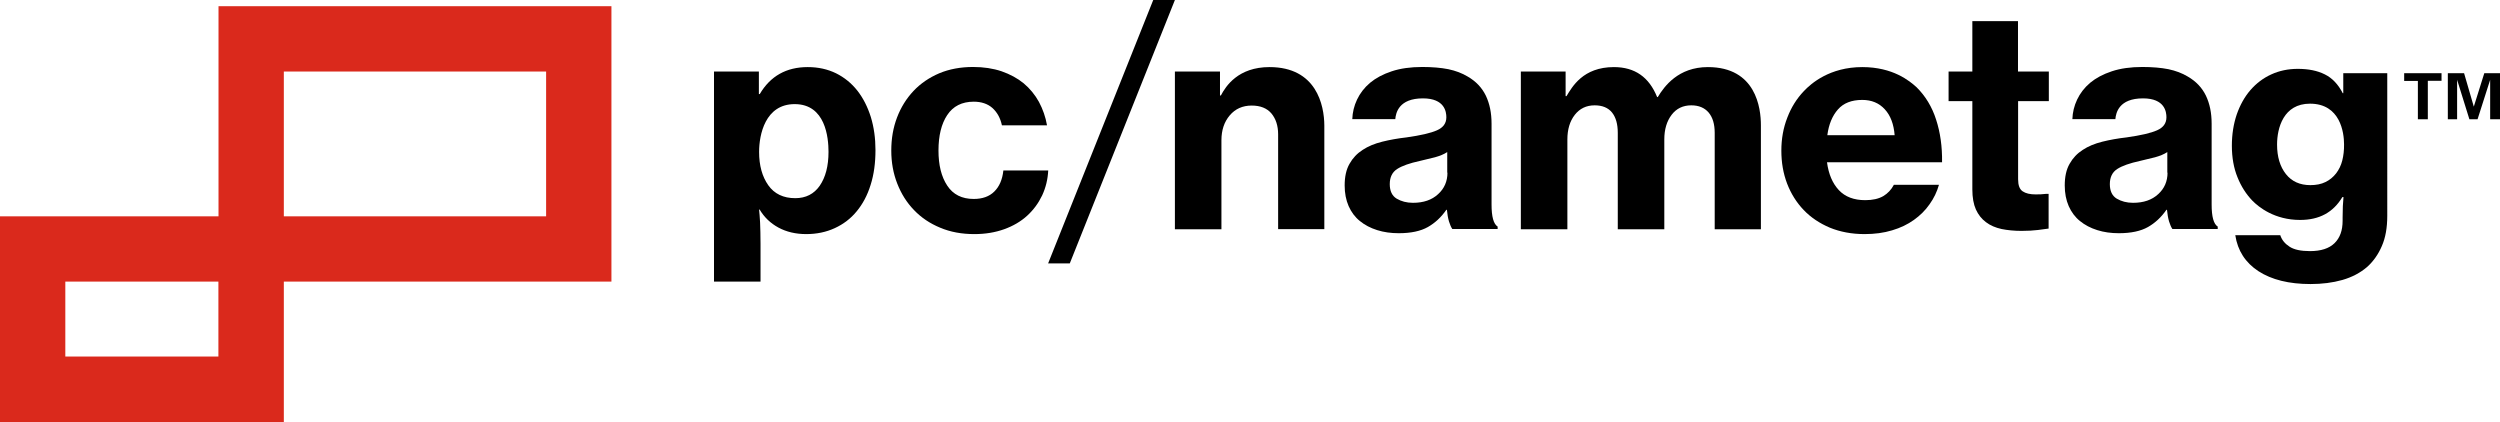
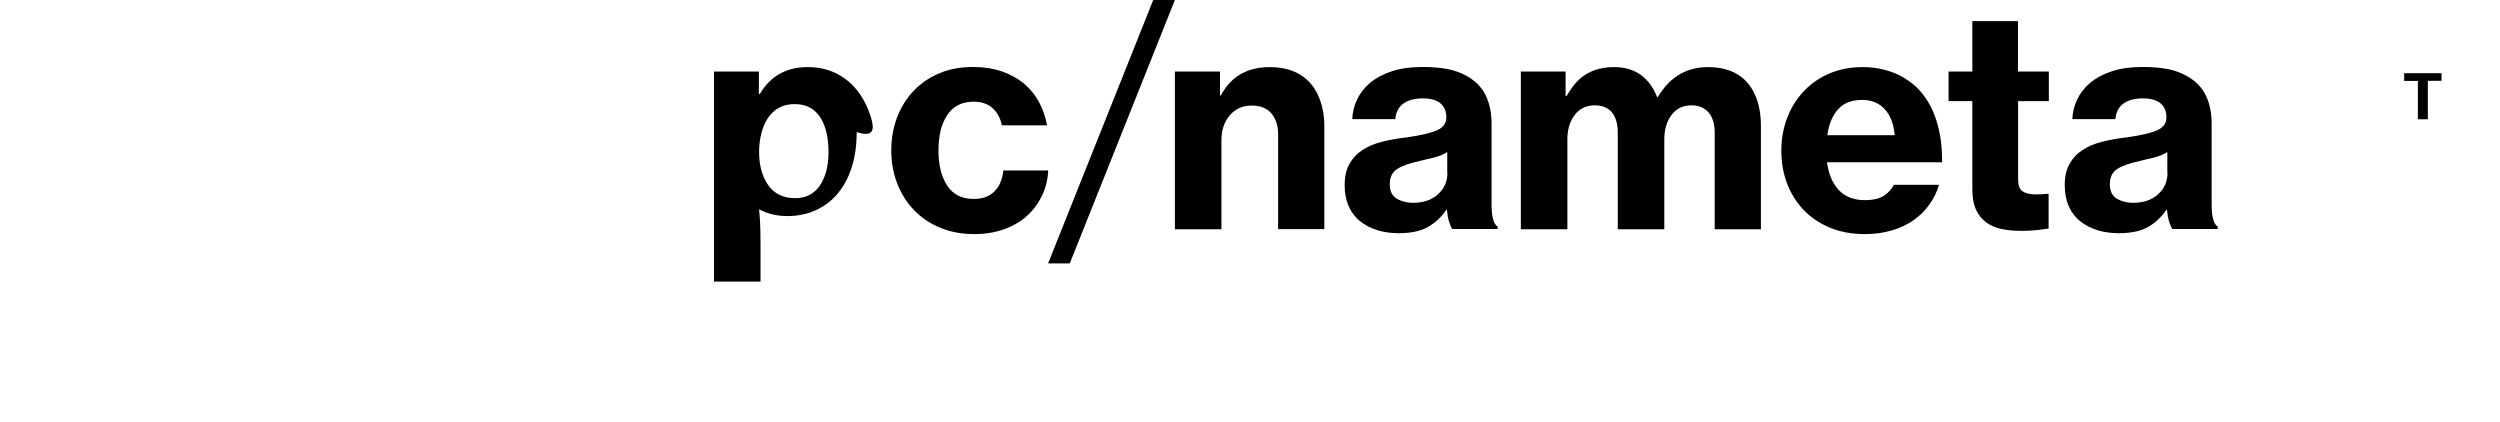
<svg xmlns="http://www.w3.org/2000/svg" version="1.1" viewBox="0 0 226.19 38.18">
  <style type="text/css">.pc-logo{fill:#DA291C;}</style>
-   <path class="pc-logo" d="M19.77,0.56v19.01H0v18.61h25.68v-12.7h29.64V0.56H19.77z M19.77,32.26H5.91v-6.78h13.85v6.78H19.77z M25.68,19.57V6.47h23.73v13.1H25.68z" />
-   <path d="M78.79,10.59C78.5,9.67,78.1,8.88,77.57,8.2c-0.53-0.67-1.17-1.19-1.93-1.57c-0.76-0.37-1.61-0.56-2.56-0.56c-1.93,0-3.38,0.81-4.34,2.44h-0.08V6.47H64.6v19.01h4.21v-3.41c0-0.77-0.02-1.41-0.04-1.93c-0.03-0.52-0.06-0.91-0.09-1.18h0.05c0.41,0.69,0.98,1.24,1.7,1.63c0.72,0.39,1.56,0.59,2.51,0.59c0.95,0,1.81-0.18,2.59-0.54s1.44-0.86,1.98-1.52c0.54-0.65,0.97-1.45,1.26-2.39c0.3-0.94,0.44-1.99,0.44-3.15C79.21,12.51,79.07,11.51,78.79,10.59z M74.17,16.8c-0.52,0.75-1.26,1.13-2.22,1.13c-1.07,0-1.89-0.39-2.44-1.17c-0.55-0.78-0.83-1.78-0.83-3.02c0-1.55,0.55-4.32,3.22-4.32c2.79,0,3.06,3.03,3.06,4.32S74.69,16.04,74.17,16.8z" />
+   <path d="M78.79,10.59C78.5,9.67,78.1,8.88,77.57,8.2c-0.53-0.67-1.17-1.19-1.93-1.57c-0.76-0.37-1.61-0.56-2.56-0.56c-1.93,0-3.38,0.81-4.34,2.44h-0.08V6.47H64.6v19.01h4.21v-3.41c0-0.77-0.02-1.41-0.04-1.93c-0.03-0.52-0.06-0.91-0.09-1.18h0.05c0.72,0.39,1.56,0.59,2.51,0.59c0.95,0,1.81-0.18,2.59-0.54s1.44-0.86,1.98-1.52c0.54-0.65,0.97-1.45,1.26-2.39c0.3-0.94,0.44-1.99,0.44-3.15C79.21,12.51,79.07,11.51,78.79,10.59z M74.17,16.8c-0.52,0.75-1.26,1.13-2.22,1.13c-1.07,0-1.89-0.39-2.44-1.17c-0.55-0.78-0.83-1.78-0.83-3.02c0-1.55,0.55-4.32,3.22-4.32c2.79,0,3.06,3.03,3.06,4.32S74.69,16.04,74.17,16.8z" />
  <path d="M90.78,15.43c-0.09,0.82-0.36,1.45-0.82,1.9C89.51,17.78,88.88,18,88.1,18c-1.07,0-1.87-0.4-2.4-1.21c-0.53-0.8-0.79-1.86-0.79-3.17c0-1.34,0.26-2.41,0.79-3.21s1.33-1.21,2.4-1.21c0.69,0,1.26,0.19,1.69,0.57c0.43,0.39,0.72,0.91,0.86,1.57h4.08C94.6,10.58,94.35,9.88,94,9.22c-0.36-0.65-0.82-1.21-1.38-1.68c-0.56-0.46-1.23-0.82-2-1.09c-0.77-0.26-1.63-0.39-2.58-0.39c-1.13,0-2.15,0.19-3.06,0.57c-0.91,0.39-1.69,0.92-2.33,1.6s-1.14,1.48-1.49,2.4s-0.52,1.91-0.52,2.99s0.18,2.07,0.54,2.99s0.86,1.72,1.52,2.4c0.65,0.68,1.44,1.21,2.36,1.59c0.92,0.39,1.95,0.58,3.1,0.58c0.98,0,1.88-0.15,2.69-0.44c0.81-0.29,1.51-0.7,2.08-1.22c0.57-0.52,1.02-1.13,1.36-1.84c0.33-0.71,0.51-1.46,0.55-2.26h-4.06V15.43z" />
  <path d="M104.34,0l-9.51,23.83h1.96L106.3,0H104.34z" />
  <path d="M114.86,6.07c-2.83,0-3.95,1.71-4.4,2.57h-0.08V6.47h-4.08v14.27h4.21v-8.05c0-0.91,0.25-1.66,0.75-2.25s1.16-0.89,1.99-0.89c0.78,0,1.38,0.24,1.78,0.71c0.4,0.48,0.61,1.11,0.61,1.89v8.58h4.18v-9.38C119.81,9.52,119.11,6.07,114.86,6.07z" />
  <path d="M134.95,18.51v-7.32c0-0.97-0.17-1.81-0.52-2.54c-0.35-0.72-0.9-1.3-1.65-1.73c-0.5-0.3-1.08-0.52-1.74-0.66c-0.66-0.13-1.45-0.2-2.36-0.2c-1.06,0-1.98,0.13-2.76,0.39c-0.79,0.26-1.44,0.61-1.96,1.04c-0.52,0.44-0.91,0.95-1.18,1.52s-0.41,1.16-0.43,1.77h3.89c0.05-0.57,0.32-1.88,2.5-1.88c1.98,0,2.12,1.23,2.12,1.71c0,0.54-0.28,0.93-0.85,1.18c-0.56,0.25-1.48,0.46-2.75,0.64c-0.79,0.09-1.52,0.22-2.2,0.39s-1.27,0.41-1.77,0.74c-0.5,0.32-0.9,0.74-1.19,1.26c-0.3,0.52-0.44,1.17-0.44,1.96c0,0.7,0.12,1.32,0.36,1.87c0.24,0.54,0.58,1,1.02,1.35c0.44,0.36,0.96,0.63,1.56,0.82s1.25,0.28,1.95,0.28c1.11,0,1.99-0.19,2.64-0.56c0.65-0.37,1.21-0.89,1.67-1.56h0.05c0.04,0.41,0.1,0.76,0.19,1.06c0.09,0.29,0.19,0.52,0.3,0.68h4.1V20.5C135.13,20.27,134.95,19.6,134.95,18.51z M130.96,15.62c0,0.78-0.28,1.44-0.85,1.95c-0.56,0.52-1.32,0.78-2.27,0.78c-0.57,0-1.06-0.13-1.48-0.38c-0.41-0.25-0.62-0.69-0.62-1.31s0.22-1.08,0.67-1.37s1.14-0.53,2.06-0.73c0.47-0.11,0.92-0.22,1.36-0.33c0.43-0.12,0.81-0.27,1.11-0.47v1.86H130.96z" />
  <path d="M154.52,6.07c-2.68,0-3.94,1.74-4.53,2.71h-0.06c-0.73-1.8-2.01-2.71-3.91-2.71c-2.81,0-3.78,1.8-4.29,2.63h-0.08V6.47h-4.05v14.27h4.21v-8.12c0-0.91,0.22-1.65,0.67-2.23c0.45-0.57,1.04-0.86,1.8-0.86c0.7,0,1.22,0.22,1.57,0.65c0.35,0.44,0.52,1.05,0.52,1.84v8.72h4.21v-8.12c0-0.91,0.22-1.65,0.66-2.23c0.43-0.57,1.03-0.86,1.78-0.86c0.68,0,1.2,0.22,1.57,0.65c0.37,0.44,0.55,1.05,0.55,1.84v8.72h4.18v-9.41C159.32,9.78,158.88,6.07,154.52,6.07z" />
  <path d="M170.38,17.75c-0.42,0.24-0.96,0.36-1.62,0.36c-1.02,0-1.82-0.3-2.39-0.91c-0.57-0.61-0.93-1.45-1.07-2.52h10.41c0.02-1.41-0.16-2.7-0.54-3.86c-0.37-1.16-0.97-2.14-1.77-2.93c-0.63-0.57-2.13-1.82-4.91-1.82c-2.95,0-4.64,1.49-5.28,2.17c-0.65,0.68-1.15,1.48-1.5,2.4c-0.36,0.92-0.54,1.91-0.54,2.99s0.17,2.06,0.52,2.98c0.35,0.91,0.85,1.71,1.5,2.39c0.65,0.68,1.45,1.21,2.37,1.6c0.93,0.38,1.98,0.58,3.14,0.58c0.91,0,1.74-0.11,2.49-0.34c0.75-0.22,1.41-0.54,1.97-0.94s1.04-0.87,1.42-1.42c0.39-0.54,0.67-1.13,0.85-1.76h-4.08C171.12,17.16,170.79,17.51,170.38,17.75z M166.29,9.9c0.5-0.57,1.23-0.86,2.2-0.86c0.84,0,1.52,0.28,2.04,0.85c0.52,0.56,0.81,1.35,0.89,2.34h-6.09C165.46,11.25,165.78,10.48,166.29,9.9z" />
  <path d="M185.37,9.15V6.47h-2.79V1.91h-4.13v4.56h-2.15v2.68h2.15v7.99c0,0.73,0.11,1.34,0.32,1.81c0.22,0.48,0.52,0.86,0.91,1.15c0.39,0.3,0.87,0.5,1.41,0.62c0.54,0.11,1.15,0.17,1.81,0.17c0.57,0,1.06-0.03,1.48-0.08c0.41-0.05,0.73-0.1,0.97-0.13v-3.14h-0.22c-0.14,0.02-0.3,0.03-0.48,0.04s-0.34,0.01-0.48,0.01c-0.5,0-0.89-0.09-1.17-0.28s-0.41-0.55-0.41-1.09V9.15H185.37z" />
-   <path d="M212.01,6.62v1.81h-0.05c-0.41-0.8-0.95-1.37-1.62-1.7c-0.68-0.34-1.49-0.5-2.45-0.5c-0.87,0-1.67,0.17-2.39,0.5c-0.73,0.33-1.36,0.81-1.89,1.42s-0.94,1.35-1.24,2.21c-0.29,0.86-0.44,1.8-0.44,2.83c0,1.06,0.17,2.02,0.51,2.85c0.33,0.83,0.79,1.54,1.35,2.12c0.57,0.58,2,1.74,4.31,1.74c1.76,0,3-0.69,3.83-2.07h0.1c-0.05,0.48-0.08,1.1-0.08,1.86v0.29c0,0.87-0.24,1.54-0.73,2.02c-0.49,0.48-1.23,0.72-2.22,0.72c-0.82,0-1.44-0.13-1.85-0.4c-0.42-0.27-0.7-0.61-0.84-1.04h-4.07c0.21,1.4,0.92,2.49,2.1,3.26c1.19,0.77,2.76,1.16,4.71,1.16c1.04,0,2-0.12,2.88-0.37c0.87-0.25,1.61-0.64,2.23-1.17c0.57-0.51,1.02-1.15,1.34-1.9c0.33-0.75,0.49-1.66,0.49-2.73V6.62H212.01z M211.92,14.52c-0.11,0.44-0.3,0.83-0.56,1.17c-0.26,0.33-0.58,0.6-0.96,0.78c-0.38,0.19-0.84,0.28-1.37,0.28c-0.94,0-1.68-0.33-2.21-1c-0.53-0.67-0.8-1.56-0.8-2.67c0-1.5,0.58-3.7,2.98-3.7c2.75,0,3.08,2.63,3.08,3.67C212.09,13.59,212.03,14.08,211.92,14.52z" />
  <path d="M200.1,18.51v-7.32c0-0.97-0.17-1.81-0.52-2.54c-0.35-0.72-0.9-1.3-1.65-1.73c-0.5-0.3-1.08-0.52-1.74-0.66c-0.66-0.13-1.45-0.2-2.36-0.2c-1.06,0-1.98,0.13-2.76,0.39c-0.79,0.26-1.44,0.61-1.96,1.04c-0.52,0.44-0.91,0.95-1.18,1.52c-0.27,0.57-0.41,1.16-0.43,1.77h3.89c0.05-0.57,0.32-1.88,2.5-1.88c1.98,0,2.12,1.23,2.12,1.71c0,0.54-0.28,0.93-0.85,1.18c-0.56,0.25-1.48,0.46-2.75,0.64c-0.79,0.09-1.52,0.22-2.2,0.39s-1.27,0.41-1.77,0.74c-0.5,0.32-0.9,0.74-1.19,1.26c-0.3,0.52-0.44,1.17-0.44,1.96c0,0.7,0.12,1.32,0.36,1.87c0.24,0.54,0.58,1,1.02,1.35c0.44,0.36,0.96,0.63,1.56,0.82c0.6,0.19,1.25,0.28,1.95,0.28c1.11,0,1.99-0.19,2.64-0.56c0.65-0.37,1.21-0.89,1.67-1.56h0.05c0.04,0.41,0.1,0.76,0.19,1.06c0.09,0.29,0.19,0.52,0.3,0.68h4.1V20.5C200.28,20.27,200.1,19.6,200.1,18.51z M196.11,15.62c0,0.78-0.28,1.44-0.85,1.95c-0.56,0.52-1.32,0.78-2.27,0.78c-0.57,0-1.06-0.13-1.48-0.38c-0.41-0.25-0.62-0.69-0.62-1.31s0.22-1.08,0.67-1.37s1.14-0.53,2.06-0.73c0.47-0.11,0.92-0.22,1.36-0.33c0.43-0.12,0.81-0.27,1.11-0.47v1.86H196.11z" />
  <path d="M218.76,7.32h-1.24v-0.7h3.38v0.69h-1.24v3.48h-0.9V7.32z" />
-   <path d="M221.48,6.62h1.46l0.88,3.03l0.95-3.03h1.42v4.17h-0.89V7.22l-1.14,3.57h-0.74l-1.11-3.57v3.57h-0.84V6.62H221.48z" />
</svg>